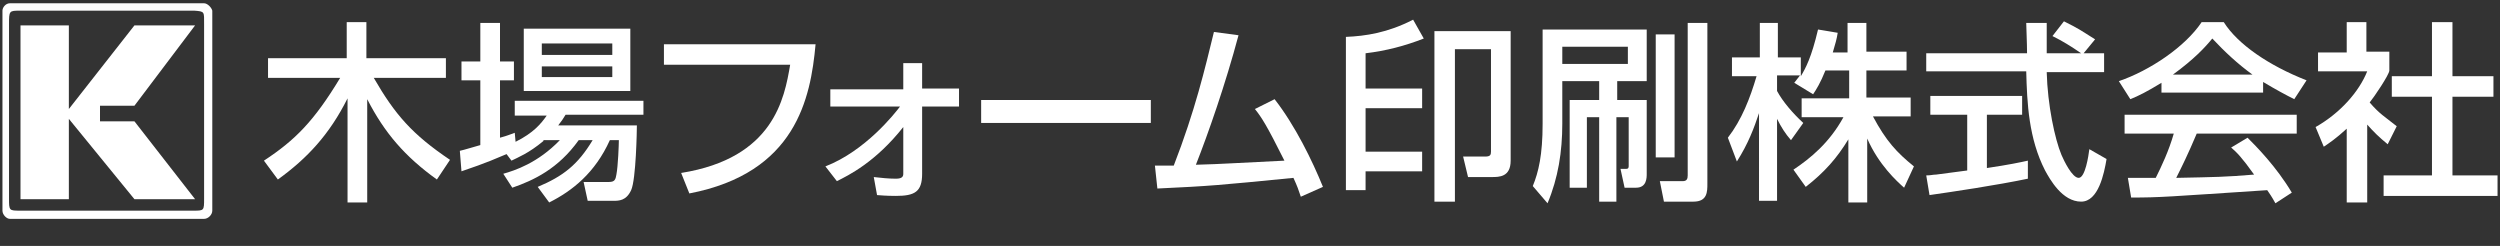
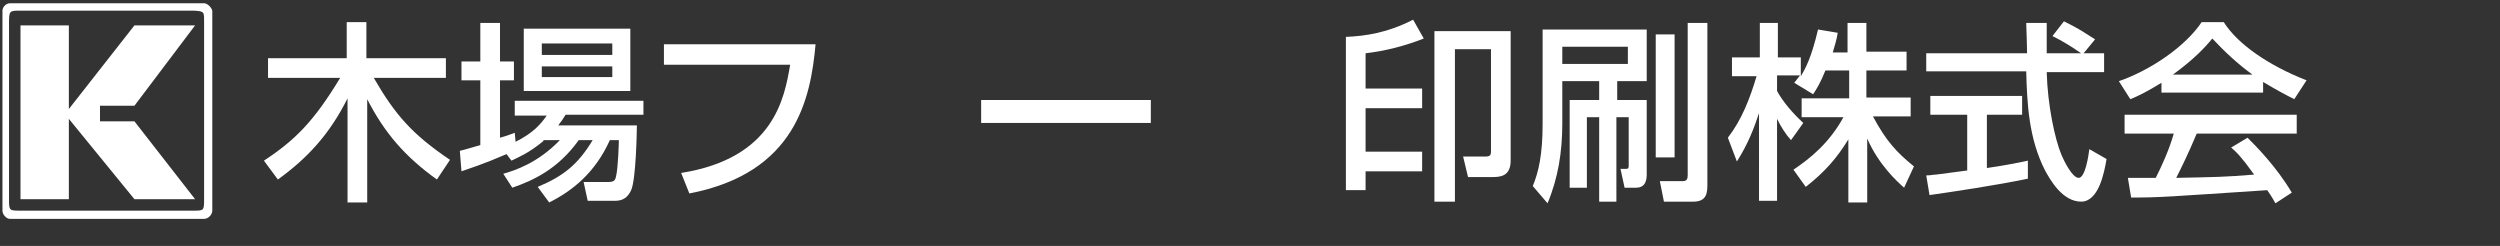
<svg xmlns="http://www.w3.org/2000/svg" version="1.1" id="レイヤー_1" x="0px" y="0px" viewBox="0 0 305 30" enable-background="new 0 0 305 30" xml:space="preserve">
  <rect x="0" y="0" width="305" height="30" fill="#333333" stroke="none" />
  <g id="rogo_4_">
    <g id="データ_4_">
      <g id="ロゴ_2_">
        <path fill="#FFFFFF" d="M24.9,0.4c-0.7,0-23.7,0-23.7,0c-0.5,0-0.9,0.5-0.9,0.9c0,0.8,0,23.6,0,24.4c0,0.5,0.5,1,0.9,1     c1.9,0,23,0,23.7,0c0.5,0,1-0.5,1-1c0-1.3,0-24,0-24.4C25.8,0.9,25.3,0.4,24.9,0.4z M24.9,3c0,0.4,0,20.5,0,21.2     c0,1.5,0,1.5-1.3,1.5c-0.8,0-20,0-21.1,0c-1.4,0-1.4,0-1.4-1.5c0-0.3,0-20.3,0-21.2c0-1.7,0-1.7,1.4-1.7c0,0,20.5,0,21.2,0     C25,1.4,24.9,1.4,24.9,3z" />
        <polyline fill="#FFFFFF" points="12.2,12.9 16.4,12.9 23.8,3.1 16.4,3.1 8.4,13.3 8.4,3.1 2.5,3.1 2.5,24.3 8.4,24.3 8.4,14.5      16.4,24.3 23.8,24.3 16.4,14.8 12.2,14.8    " />
      </g>
      <g id="漢字_4_">
        <path fill="#FFFFFF" d="M32.2,19.6c3.8-2.5,6.1-4.8,9.3-10.1h-8.8V7.1h9.6V2.7h2.4v4.4h9.7v2.4h-8.8c2.6,4.5,4.7,6.9,9.3,10     l-1.6,2.4c-3.9-2.8-6.4-5.7-8.5-9.8h0v12.6h-2.4V12h0c-2.2,4.4-4.9,7.3-8.5,9.9L32.2,19.6z" />
        <path fill="#FFFFFF" d="M66.3,17.2c-1.8,1.5-3.1,2-3.9,2.4l-0.6-0.8c-3,1.3-4.4,1.7-5.5,2.1l-0.2-2.5c0.5-0.1,2.1-0.6,2.5-0.7     V9.8h-2.3V7.5h2.3V2.8H61v4.7h1.7v2.3H61v7c1.1-0.3,1.2-0.4,1.8-0.6l0.1,1.1c2.2-1.1,3.1-2.2,3.8-3.2h-3.9v-1.8h15.7V14H69     c-0.3,0.5-0.5,0.8-0.9,1.3h9.6c0,0.5-0.1,6.6-0.7,7.9c-0.6,1.3-1.5,1.3-2.2,1.3h-3.1l-0.5-2.3h3.1c0.7,0,0.8-0.3,0.9-0.9     c0.2-1,0.3-3.7,0.3-4.2h-1.1c-1.8,4-4.6,6.2-7.4,7.6l-1.4-1.9c3.1-1.3,4.9-2.7,6.7-5.7h-1.7c-2.5,3.5-5.5,4.9-8.1,5.8l-1.1-1.7     c1.4-0.4,4.2-1.3,6.9-4.1H66.3z M63.9,3.5h13v7.6h-13V3.5z M66.1,5.3v1.4h8.6V5.3H66.1z M66.1,8.1v1.3h8.6V8.1H66.1z" />
        <path fill="#FFFFFF" d="M99.5,5.4c-0.6,6.6-2.4,15.7-15.4,18.2l-1-2.5C94.4,19.3,95.7,12,96.4,7.9H81V5.4H99.5z" />
-         <path fill="#FFFFFF" d="M100.7,20.3c4.9-1.9,8.5-6.5,9.1-7.3h-8.5v-2.1h8.9V7.7h2.3v3.1h4.5V13h-4.5v8.2c0,2.2-0.9,2.7-3.2,2.7     c-0.3,0-1.1,0-2.3-0.1l-0.4-2.2c0.9,0.1,1.8,0.2,2.7,0.2c0.8,0,0.9-0.3,0.9-0.6v-5.7h0c-3.4,4.3-6.7,5.9-8.1,6.6L100.7,20.3z" />
        <path fill="#FFFFFF" d="M140.4,12.2V15h-20.7v-2.8H140.4z" />
-         <path fill="#FFFFFF" d="M155.5,12.1c2.5,3.2,4.6,7.5,5.9,10.7l-2.7,1.2c-0.3-0.9-0.4-1.2-0.9-2.3c-9.1,0.9-10.2,1-16.6,1.3     l-0.3-2.8c0.5,0,1.7,0,2.3,0c2.6-6.7,3.8-11.8,4.9-16.3l3,0.4c-1.6,6-3.7,12-5.2,15.8c3.6-0.1,4.4-0.2,10.8-0.5     c-2.2-4.4-2.8-5.3-3.6-6.3L155.5,12.1z" />
        <path fill="#FFFFFF" d="M166.6,23.2h-2.4V4.5c2.4-0.1,5.1-0.5,8.2-2.1l1.3,2.3c-2.3,0.9-4.6,1.5-7.1,1.8v4.3h6.9v2.4h-6.9v5.3     h6.9v2.4h-6.9V23.2z M184.3,3.8v15.8c0,2-1.4,2-2.3,2h-2.9l-0.6-2.5h2.7c0.6,0,0.7-0.2,0.7-0.6V6h-4.4v18.6H175V3.8H184.3z" />
        <path fill="#FFFFFF" d="M188.3,3.6h12.6v6.3h-3.6v2.3h3.6v9c0,0.5,0,1.7-1.3,1.7h-1.4l-0.5-2.3h0.7c0.3,0,0.3-0.2,0.3-0.4v-5.9     h-1.5v10.3h-2.1V14.3h-1.5v8.6h-2.1V12.2h3.6V9.9h-4.5v5.2c0,3.4-0.5,6.6-1.8,9.7l-1.8-2.1c0.7-1.7,1.2-3.8,1.2-7.6V3.6z      M190.6,5.7v2.1h8V5.7H190.6z M202,4.2h2.3v15H202V4.2z M205.9,2.8h2.4v19.6c0,1,0,2.2-1.7,2.2H203l-0.5-2.5h2.8     c0.5,0,0.6-0.3,0.6-0.7V2.8z" />
        <path fill="#FFFFFF" d="M222.7,8.6c-0.6,1.5-1.1,2.3-1.5,2.9l-2.3-1.4c0.3-0.4,0.4-0.5,0.7-0.9h-2.8v1.9c0.7,1.3,1.9,2.7,3.2,3.9     l-1.5,2.1c-0.7-0.8-1.2-1.6-1.7-2.6h0v10h-2.2V13.8h0c-0.6,1.8-1.3,3.7-2.7,5.9l-1.1-2.9c1.7-2.2,2.7-4.8,3.5-7.5h-3V7h3.4V2.8     h2.2V7h2.8v2.3h0c0.6-1,1.3-2.3,2.1-5.7l2.4,0.4c-0.1,0.7-0.3,1.4-0.6,2.4h1.8V2.8h2.3v3.5h4.9v2.3h-4.9v3.3h5.4v2.3h-4.6     c1.6,3,2.9,4.4,5,6.1l-1.2,2.6c-0.9-0.8-3.1-2.8-4.5-6h0v7.8h-2.3v-7.7h0c-1.4,2.3-2.9,4-5.2,5.8l-1.5-2.1     c2.1-1.4,4.4-3.3,6.1-6.4h-5.1v-2.3h5.8V8.6H222.7z" />
        <path fill="#FFFFFF" d="M254.2,6.5h2.5v2.3h-7c0.1,4,1,8.2,1.8,10.1c0.3,0.7,1.3,2.8,2.1,2.8c0.8,0,1.2-2.7,1.3-3.5l2.1,1.2     c-0.3,1.8-1,5.2-3.1,5.2c-2.3,0-3.8-2.7-4.4-3.8c-2-3.9-2.2-8.2-2.3-12.1H235V6.5h12.3c0-1.2-0.1-3.3-0.1-3.7h2.5     c0,1.2,0,2.1,0,3.7h4.2v0c-1.3-0.9-2.3-1.5-3.5-2.1l1.4-1.8c1.8,0.9,1.9,1,3.8,2.2L254.2,6.5z M235,21.4c0.6,0,0.8-0.1,1.2-0.1     c0.6-0.1,3.2-0.4,3.8-0.5V14h-4.5v-2.3h11.2V14h-4.3v6.5c2.7-0.4,4.1-0.7,5-0.9v2.2c-3.8,0.8-9.2,1.6-12,2L235,21.4z" />
        <path fill="#FFFFFF" d="M263.7,10.1c-1.8,1.1-2.8,1.6-3.8,2l-1.4-2.2c3.8-1.3,8.1-4.2,10.1-7.2h2.7c1.7,2.7,5.5,5.3,10.1,7.1     l-1.5,2.3c-1-0.5-2.3-1.2-3.8-2.1v1.3h-12.4V10.1z M277.6,24.8c-0.3-0.5-0.3-0.6-1-1.6c-12.2,0.8-13,0.9-16.6,0.9l-0.4-2.4     c0.5,0,2.2,0,3.4,0c0.7-1.4,1.6-3.3,2.2-5.4h-6V14h21v2.3h-12.2c-1.1,2.6-1.8,4-2.5,5.4c4.8-0.1,5.9-0.1,9.5-0.4     c-1.5-2.1-2.1-2.7-2.8-3.3l2-1.2c1,1,3.5,3.5,5.4,6.7L277.6,24.8z M274.8,9.1L274.8,9.1c-1.8-1.3-3.4-2.8-4.9-4.4     c-0.9,1.1-2.2,2.5-4.8,4.4v0H274.8z" />
-         <path fill="#FFFFFF" d="M288.7,24.7h-2.4v-9c-1.3,1.2-2.2,1.8-2.8,2.2l-1-2.4c3-1.7,5.3-4.3,6.3-6.8h-6V6.4h3.5V2.7h2.4v3.6h2.8     v2.3c0,0.5-1.9,3.3-2.4,3.9c1.2,1.4,1.8,1.7,3.3,2.9l-1.1,2.2c-1.1-0.9-1.7-1.5-2.5-2.4V24.7z M296.7,2.7h2.5v6.6h5v2.5h-5v9.6     h5.5v2.5h-13.9v-2.5h5.9v-9.6h-4.9V9.3h4.9V2.7z" />
      </g>
    </g>
  </g>
</svg>